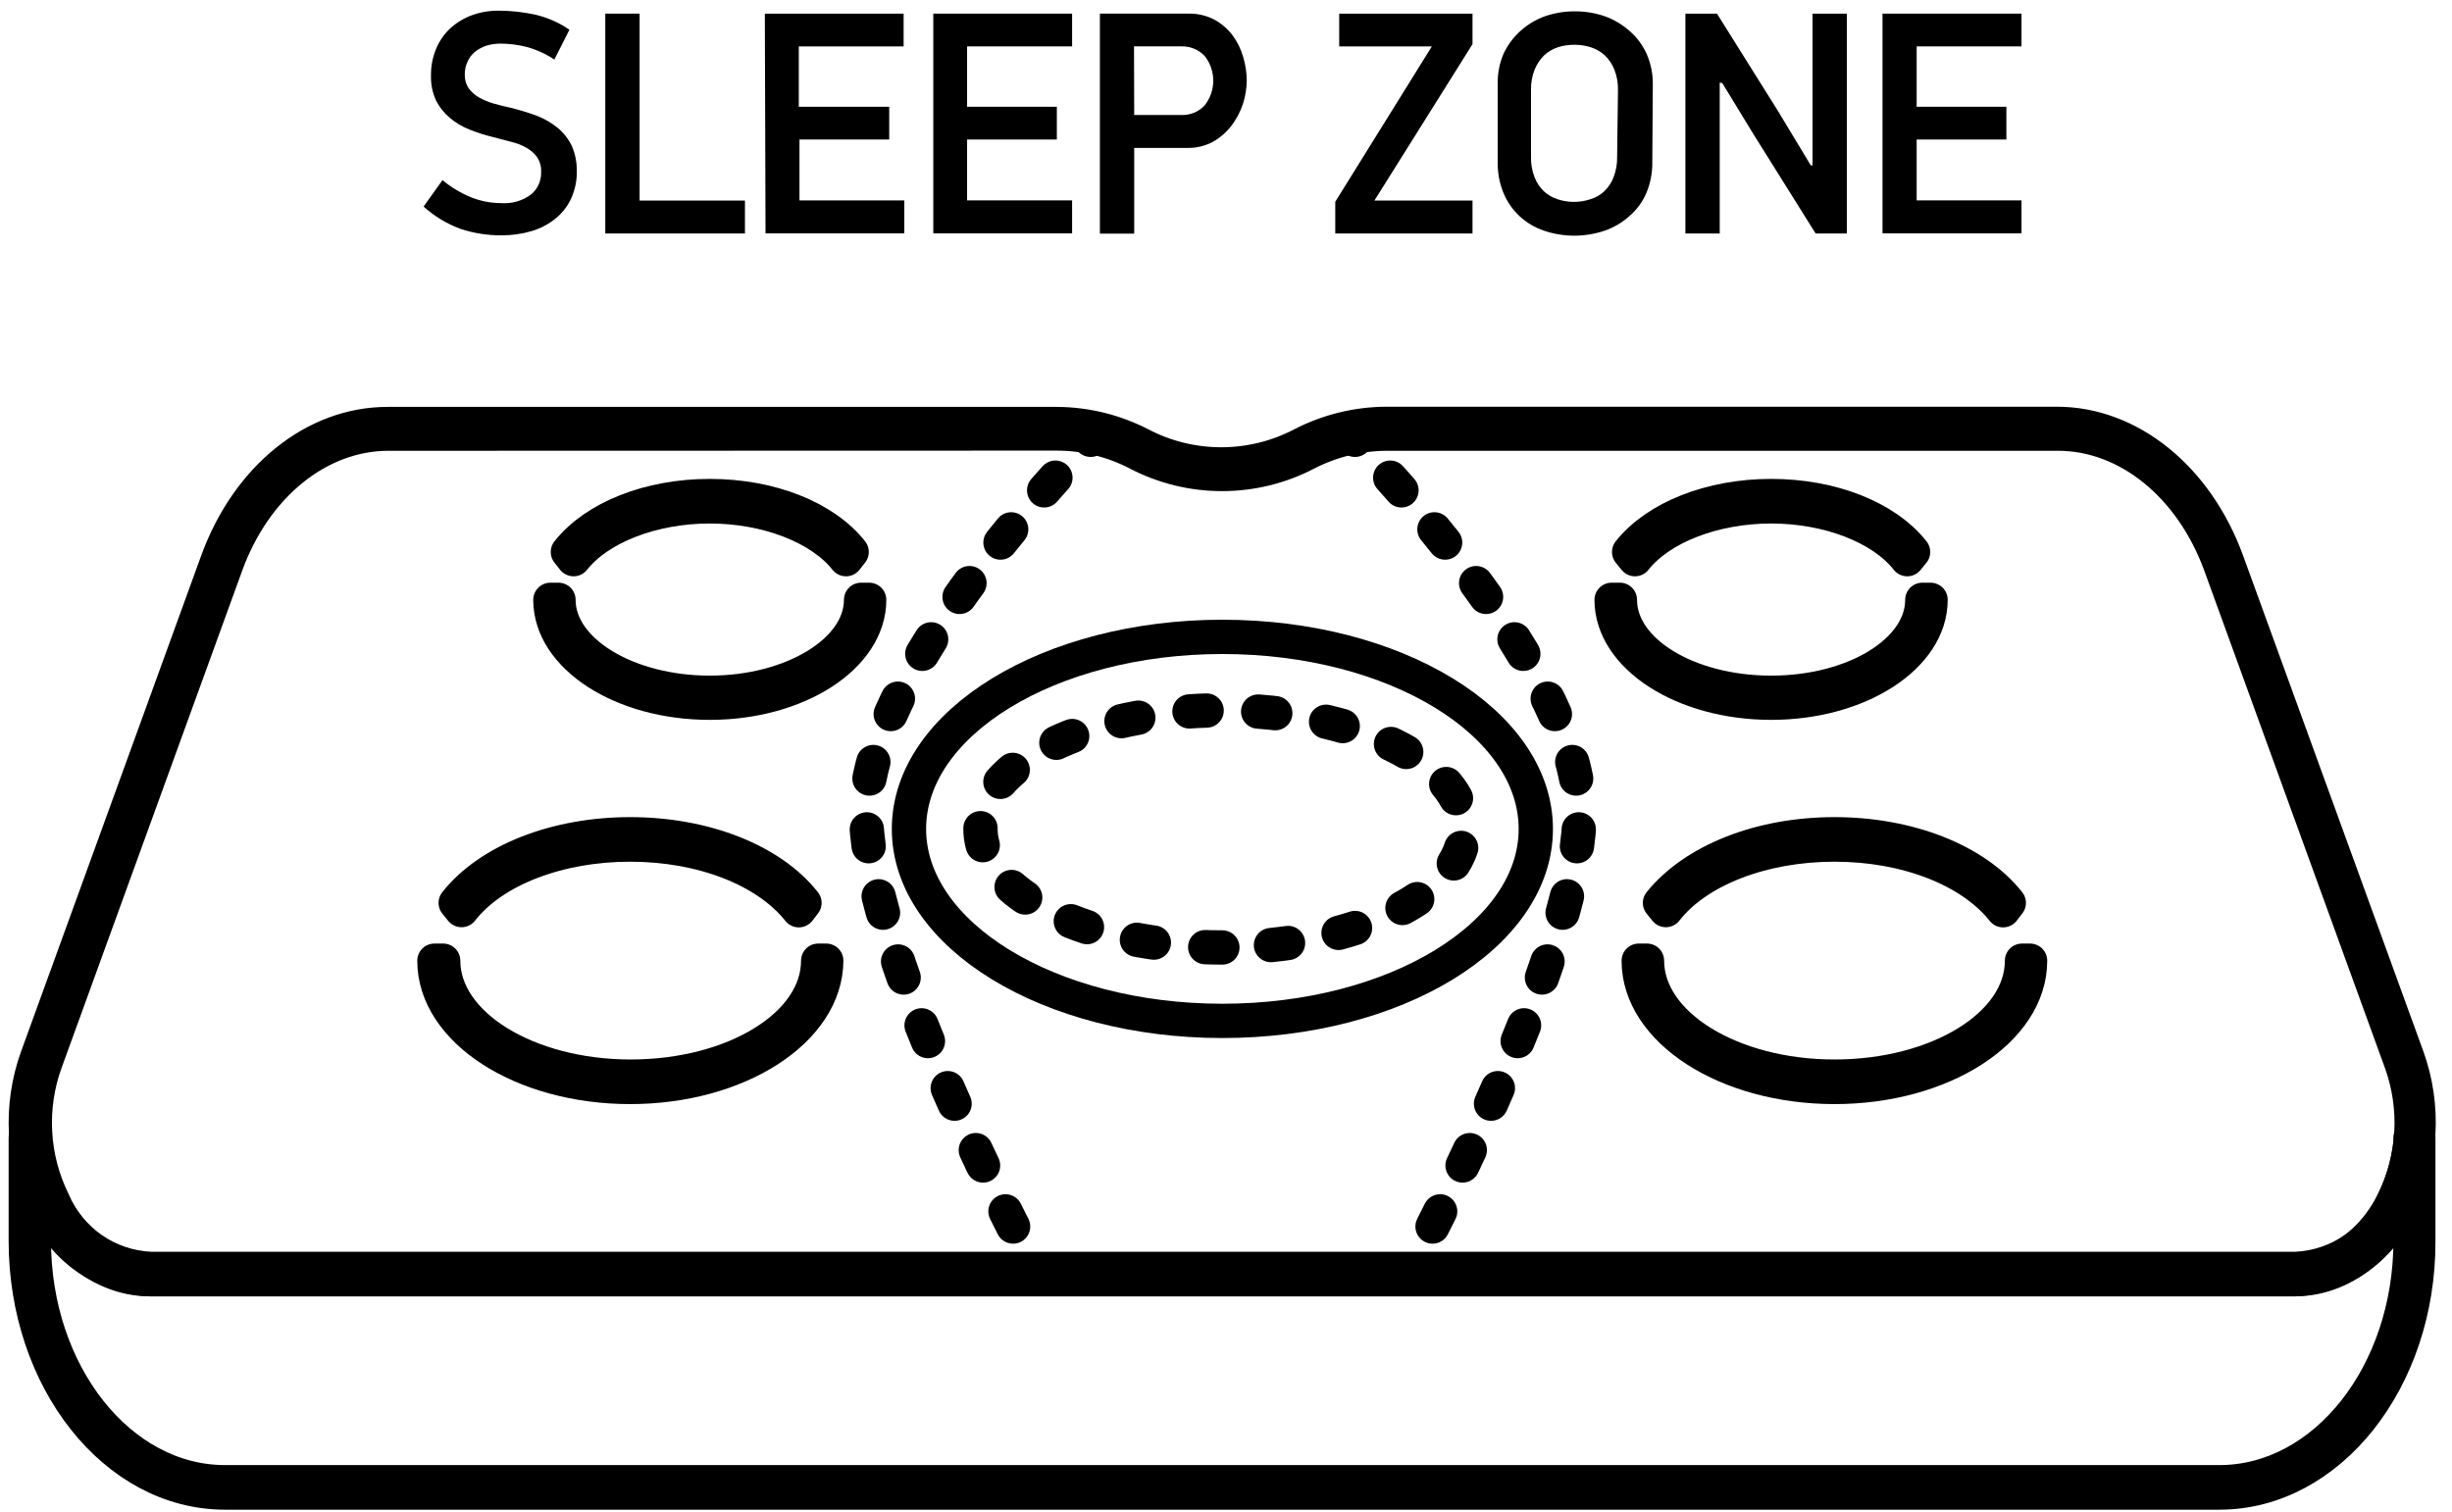
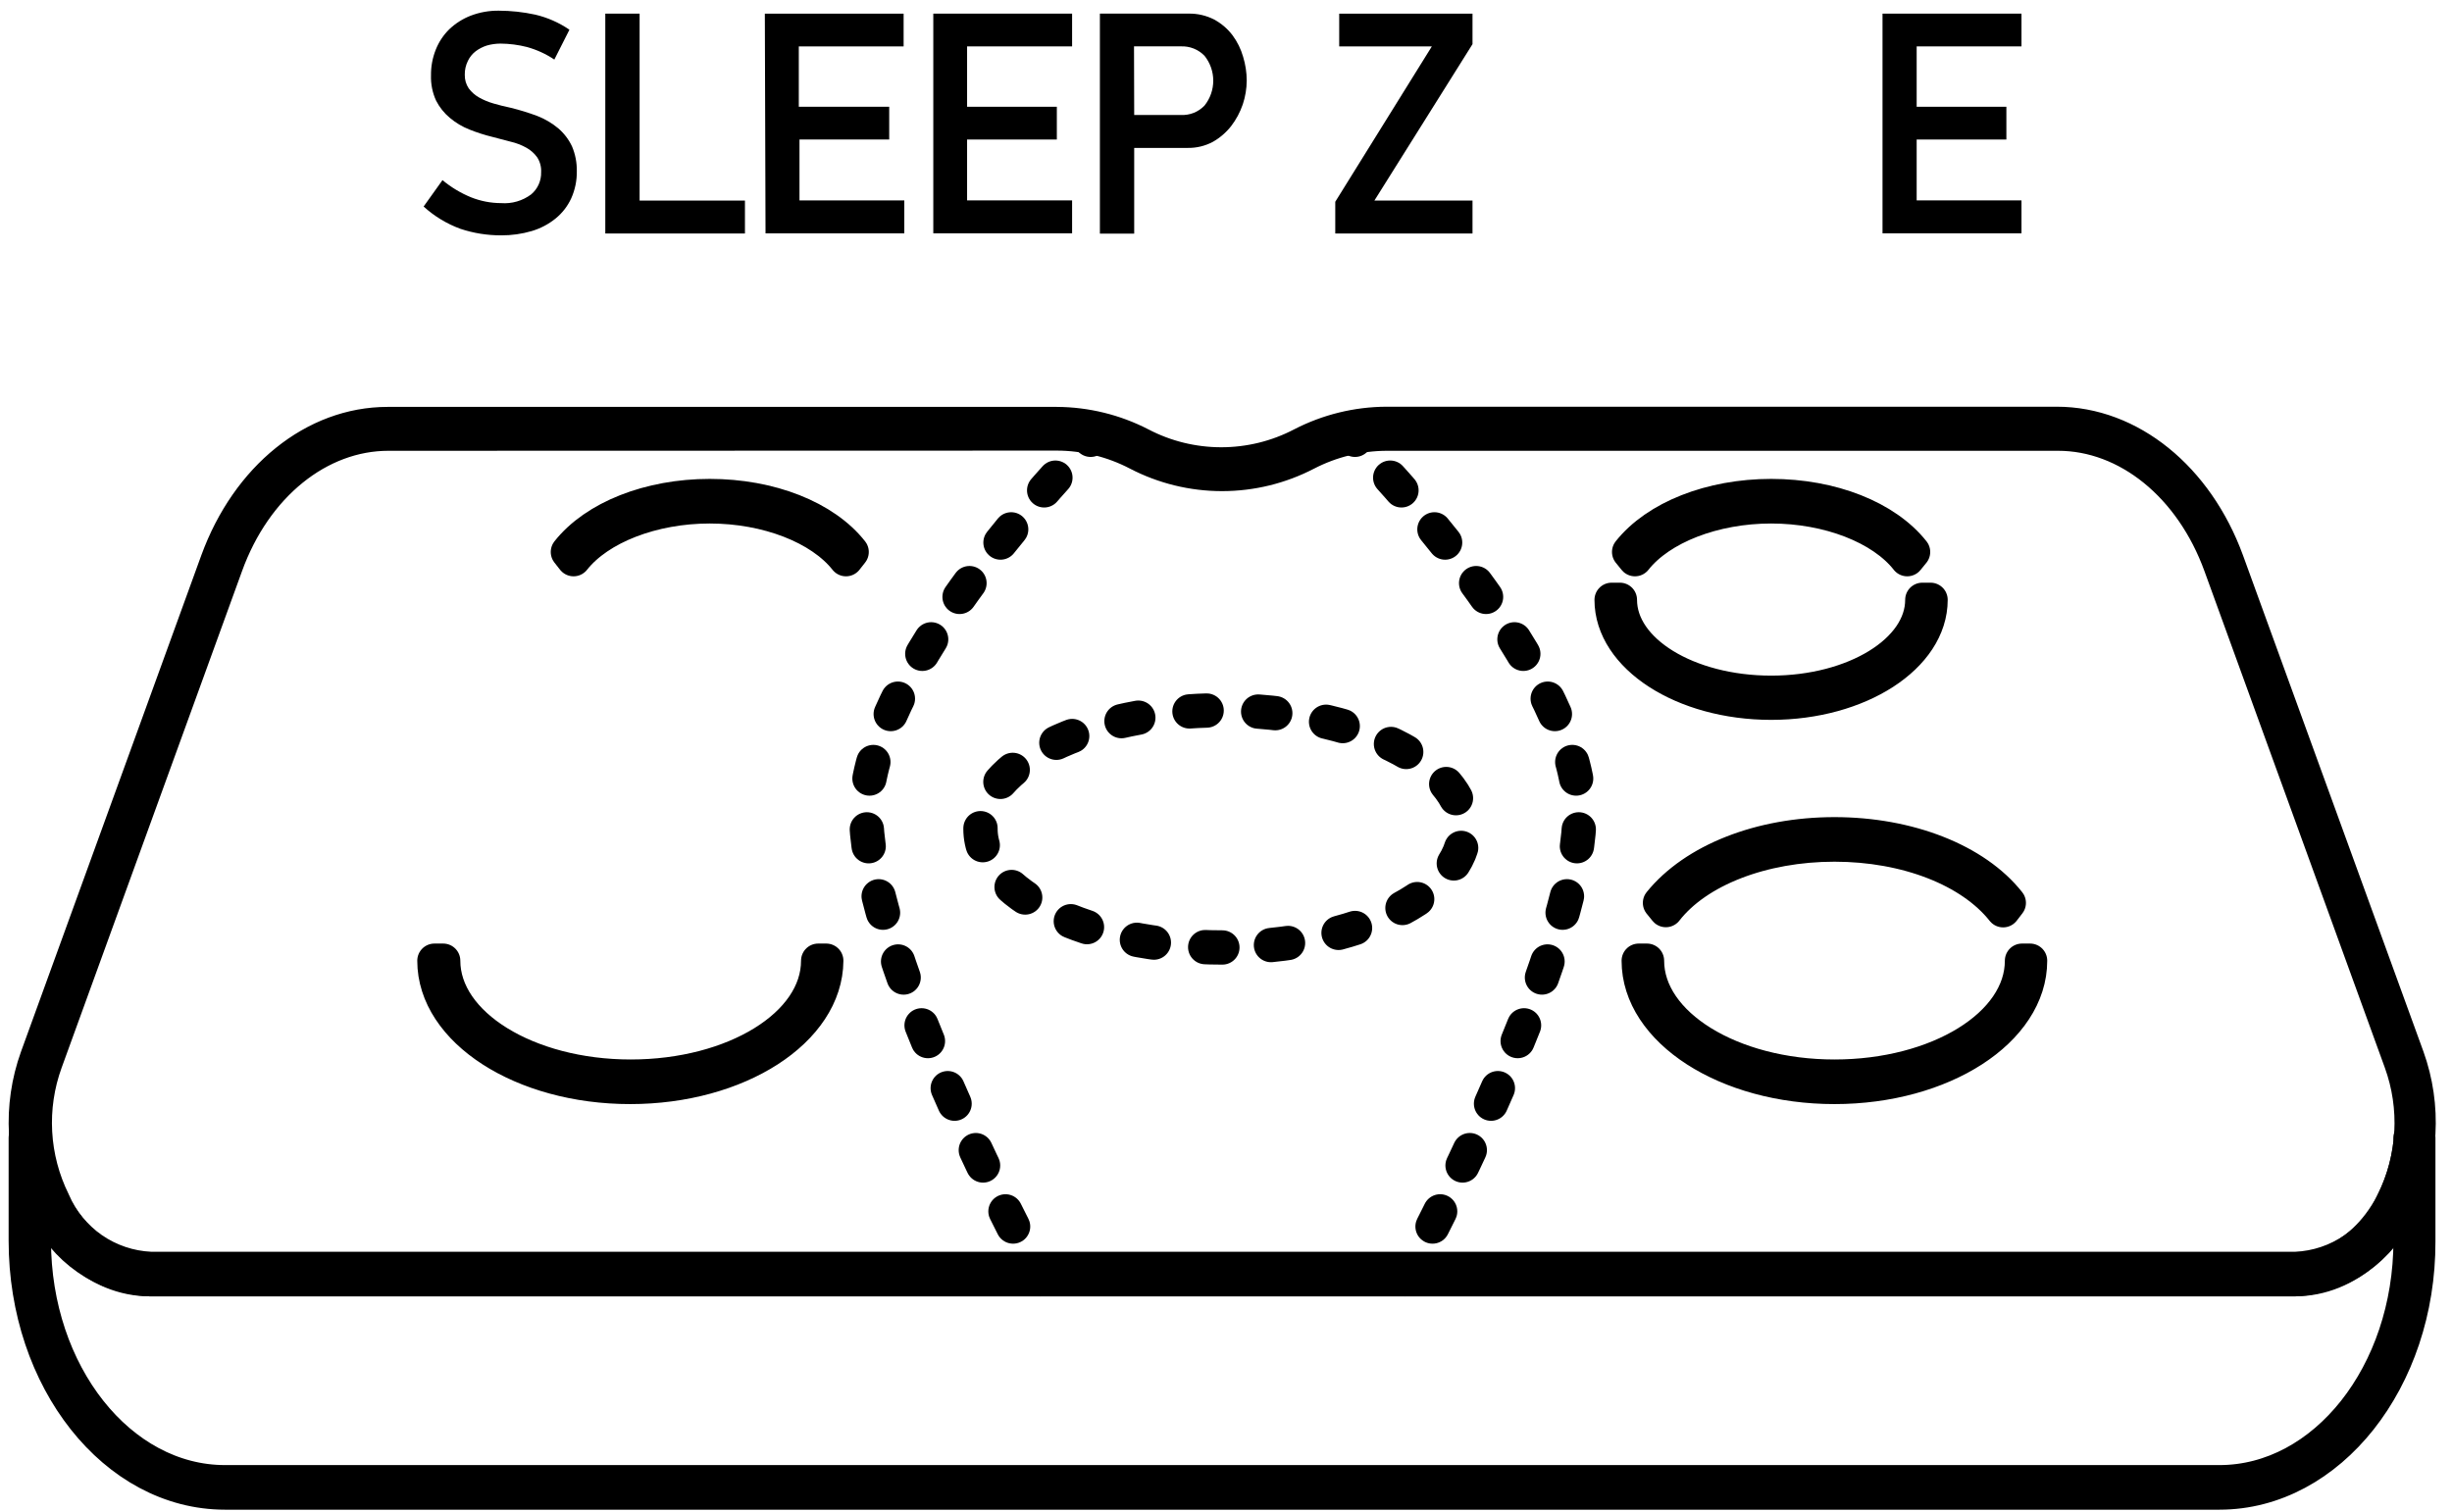
<svg xmlns="http://www.w3.org/2000/svg" width="107" height="66" viewBox="0 0 107 66" fill="none">
  <path d="M25.171 7.473C25.177 7.883 25.093 8.29 24.924 8.664C24.767 9.004 24.534 9.303 24.243 9.539C23.935 9.789 23.581 9.974 23.202 10.086C22.772 10.212 22.325 10.275 21.877 10.273C21.271 10.275 20.67 10.18 20.095 9.989C19.501 9.772 18.954 9.441 18.486 9.015L19.309 7.863C19.683 8.173 20.102 8.426 20.552 8.611C20.971 8.779 21.418 8.865 21.869 8.866C22.338 8.902 22.804 8.766 23.18 8.484C23.32 8.366 23.432 8.218 23.507 8.051C23.582 7.883 23.619 7.701 23.614 7.518C23.627 7.288 23.567 7.06 23.442 6.867C23.318 6.694 23.157 6.55 22.97 6.448C22.756 6.329 22.527 6.241 22.289 6.186L21.488 5.976C21.146 5.892 20.811 5.785 20.485 5.654C20.174 5.532 19.886 5.36 19.631 5.145C19.383 4.938 19.18 4.684 19.032 4.396C18.872 4.05 18.795 3.67 18.808 3.288C18.803 2.904 18.874 2.522 19.017 2.165C19.15 1.83 19.351 1.527 19.608 1.275C19.879 1.018 20.197 0.817 20.544 0.683C20.934 0.535 21.348 0.461 21.765 0.466C22.298 0.467 22.83 0.525 23.352 0.638C23.887 0.763 24.395 0.986 24.849 1.297L24.19 2.6C23.825 2.355 23.423 2.171 23 2.053C22.621 1.956 22.231 1.906 21.84 1.903C21.64 1.904 21.44 1.931 21.248 1.986C21.07 2.042 20.903 2.128 20.754 2.24C20.61 2.352 20.495 2.495 20.417 2.66C20.324 2.848 20.277 3.056 20.282 3.266C20.277 3.476 20.337 3.683 20.454 3.857C20.575 4.019 20.728 4.155 20.904 4.254C21.102 4.366 21.313 4.454 21.532 4.516C21.772 4.584 22.019 4.651 22.281 4.703C22.677 4.8 23.067 4.92 23.449 5.063C23.78 5.192 24.089 5.374 24.362 5.602C24.615 5.819 24.819 6.087 24.961 6.388C25.106 6.731 25.177 7.101 25.171 7.473Z" fill="black" />
  <path d="M100.191 55.835H6.53C5.556 55.787 4.614 55.468 3.811 54.914C3.008 54.36 2.376 53.592 1.986 52.698C1.49 51.689 1.202 50.591 1.139 49.468C1.076 48.345 1.239 47.221 1.619 46.163L9.487 24.497C10.82 20.844 13.732 18.509 16.913 18.509H46.11C47.384 18.515 48.639 18.822 49.771 19.407C50.858 19.975 52.067 20.271 53.293 20.271C54.52 20.271 55.728 19.975 56.816 19.407C57.954 18.818 59.217 18.507 60.499 18.501H89.755C92.937 18.501 95.849 20.867 97.174 24.49L105.05 46.155C105.43 47.214 105.593 48.338 105.53 49.46C105.467 50.583 105.179 51.682 104.683 52.691C104.298 53.579 103.674 54.342 102.881 54.897C102.088 55.452 101.157 55.777 100.191 55.835V55.835ZM16.951 18.928C13.912 18.928 11.119 21.174 9.854 24.685L1.986 46.35C1.627 47.337 1.472 48.387 1.53 49.435C1.588 50.484 1.858 51.51 2.323 52.451C2.683 53.29 3.273 54.01 4.023 54.529C4.774 55.048 5.656 55.345 6.567 55.386H100.191C101.103 55.345 101.985 55.048 102.735 54.529C103.486 54.01 104.075 53.29 104.436 52.451C104.901 51.51 105.171 50.484 105.229 49.435C105.286 48.387 105.131 47.337 104.773 46.35L96.905 24.685C95.639 21.189 92.847 18.928 89.808 18.928H60.514C59.292 18.933 58.088 19.228 57.003 19.789C55.868 20.38 54.607 20.689 53.327 20.689C52.047 20.689 50.786 20.38 49.651 19.789C48.562 19.221 47.353 18.923 46.125 18.92L16.951 18.928Z" stroke="black" stroke-width="1.497" stroke-linecap="round" stroke-linejoin="round" />
  <path d="M96.852 65.148H9.817C5.025 65.148 1.125 60.222 1.125 54.158V49.666H1.514V49.861C1.851 53.027 4 55.416 6.515 55.416H100.191C102.707 55.416 104.855 53.027 105.192 49.861V49.666H105.529V49.891V54.188C105.544 60.222 101.644 65.148 96.852 65.148ZM1.477 51.403V54.158C1.477 59.967 5.22 64.698 9.817 64.698H96.852C101.449 64.698 105.192 59.967 105.192 54.158V51.448C104.444 54.031 102.415 55.835 100.154 55.835H6.53C4.254 55.835 2.263 54.001 1.477 51.403Z" stroke="black" stroke-width="1.497" stroke-linecap="round" stroke-linejoin="round" />
-   <path d="M30.973 30.673C27.133 30.673 24.018 28.652 24.018 26.182H24.37C24.37 28.427 27.365 30.239 30.973 30.239C34.581 30.239 37.576 28.42 37.576 26.182H37.928C37.928 28.652 34.806 30.673 30.973 30.673Z" stroke="black" stroke-width="1.497" stroke-linecap="round" stroke-linejoin="round" />
  <path d="M36.917 24.407C35.809 23.007 33.474 22.102 30.973 22.102C28.473 22.102 26.137 23.007 25.029 24.407L24.782 24.093C25.965 22.596 28.338 21.652 30.973 21.652C33.608 21.652 35.981 22.588 37.164 24.093L36.917 24.407Z" stroke="black" stroke-width="1.497" stroke-linecap="round" stroke-linejoin="round" />
  <path d="M27.499 47.444C22.79 47.444 18.957 44.973 18.957 41.934H19.339C19.339 44.726 23.007 46.994 27.522 46.994C32.036 46.994 35.704 44.748 35.704 41.934H36.056C36.034 44.973 32.208 47.444 27.499 47.444Z" stroke="black" stroke-width="1.497" stroke-linecap="round" stroke-linejoin="round" />
-   <path d="M34.858 39.731C33.458 37.965 30.644 36.864 27.499 36.864C24.355 36.864 21.51 37.965 20.14 39.724L19.886 39.41C21.346 37.56 24.265 36.415 27.499 36.415C30.733 36.415 33.653 37.56 35.105 39.41L34.858 39.731Z" stroke="black" stroke-width="1.497" stroke-linecap="round" stroke-linejoin="round" />
  <path d="M80.053 47.444C75.344 47.444 71.511 44.973 71.511 41.934H71.871C71.871 44.726 75.539 46.994 80.053 46.994C84.567 46.994 88.236 44.748 88.236 41.934H88.588C88.588 44.973 84.762 47.444 80.053 47.444Z" stroke="black" stroke-width="1.497" stroke-linecap="round" stroke-linejoin="round" />
  <path d="M87.412 39.731C86.012 37.965 83.197 36.864 80.053 36.864C76.909 36.864 74.064 37.965 72.694 39.724L72.439 39.41C73.937 37.56 76.819 36.415 80.053 36.415C83.287 36.415 86.199 37.56 87.659 39.41L87.412 39.731Z" stroke="black" stroke-width="1.497" stroke-linecap="round" stroke-linejoin="round" />
  <path d="M77.291 30.673C73.45 30.673 70.328 28.652 70.328 26.182H70.688C70.688 28.427 73.645 30.239 77.291 30.239C80.936 30.239 83.886 28.42 83.886 26.182H84.245C84.245 28.652 81.124 30.673 77.291 30.673Z" stroke="black" stroke-width="1.497" stroke-linecap="round" stroke-linejoin="round" />
  <path d="M83.227 24.407C82.127 23.007 79.791 22.102 77.291 22.102C74.79 22.102 72.454 23.007 71.347 24.407L71.092 24.093C72.282 22.596 74.656 21.652 77.291 21.652C79.926 21.652 82.291 22.588 83.482 24.093L83.227 24.407Z" stroke="black" stroke-width="1.497" stroke-linecap="round" stroke-linejoin="round" />
-   <path d="M53.342 44.561C45.803 44.561 39.665 40.818 39.665 36.184C39.665 31.549 45.803 27.799 53.342 27.799C60.881 27.799 67.019 31.542 67.019 36.184C67.019 40.825 60.881 44.561 53.342 44.561Z" stroke="black" stroke-width="1.497" stroke-linecap="round" stroke-linejoin="round" />
  <path d="M61.315 55.835L61.487 55.513" stroke="black" stroke-width="1.497" stroke-linecap="round" stroke-linejoin="round" />
  <path d="M62.513 53.537C64.661 49.3 68.929 40.256 68.929 35.428C68.929 30.255 62.461 22.768 59.9 20.006" stroke="black" stroke-width="1.497" stroke-linecap="round" stroke-linejoin="round" stroke-dasharray="0.74 2.23" />
  <path d="M59.129 19.197L58.875 18.928" stroke="black" stroke-width="1.497" stroke-linecap="round" stroke-linejoin="round" />
  <path d="M45.406 55.835L45.234 55.513" stroke="black" stroke-width="1.497" stroke-linecap="round" stroke-linejoin="round" />
  <path d="M44.209 53.537C42.06 49.3 37.793 40.256 37.793 35.428C37.793 30.255 44.261 22.768 46.822 20.006" stroke="black" stroke-width="1.497" stroke-linecap="round" stroke-linejoin="round" stroke-dasharray="0.74 2.23" />
  <path d="M47.593 19.197L47.847 18.928" stroke="black" stroke-width="1.497" stroke-linecap="round" stroke-linejoin="round" />
  <path d="M53.342 41.356C47.518 41.356 42.786 39.036 42.786 36.183C42.786 33.331 47.518 31.003 53.342 31.003C59.166 31.003 63.898 33.331 63.898 36.183C63.898 39.036 59.166 41.356 53.342 41.356Z" stroke="black" stroke-width="1.497" stroke-linecap="round" stroke-linejoin="round" stroke-dasharray="0.75 2.25" />
  <path d="M26.414 10.192V0.595H27.911V8.755H32.508V10.192H26.414Z" fill="black" />
  <path d="M33.376 0.595H39.432V2.025H34.858V4.66H38.803V6.09H34.888V8.747H39.462V10.185H33.406L33.376 0.595Z" fill="black" />
  <path d="M40.727 0.595H46.784V2.025H42.202V4.66H46.118V6.09H42.202V8.747H46.784V10.185H40.727V0.595Z" fill="black" />
  <path d="M51.867 0.594C52.257 0.587 52.643 0.677 52.99 0.856C53.299 1.025 53.57 1.257 53.783 1.537C53.994 1.821 54.151 2.141 54.248 2.481C54.35 2.816 54.403 3.164 54.405 3.514C54.403 3.868 54.344 4.219 54.233 4.554C54.116 4.897 53.944 5.218 53.724 5.505C53.504 5.785 53.232 6.019 52.922 6.194C52.589 6.371 52.215 6.461 51.837 6.456H49.494V10.199H47.997V0.594H51.867ZM49.494 5.019H51.53C51.722 5.028 51.913 4.997 52.092 4.926C52.27 4.855 52.431 4.746 52.563 4.607C52.81 4.299 52.944 3.916 52.944 3.521C52.944 3.127 52.81 2.744 52.563 2.436C52.43 2.298 52.269 2.19 52.091 2.119C51.913 2.048 51.722 2.016 51.53 2.024H49.486L49.494 5.019Z" fill="black" />
  <path d="M58.268 8.807L62.483 2.025H58.44V0.595H64.257V1.927L59.975 8.755H64.257V10.192H58.268V8.807Z" fill="black" />
-   <path d="M72.103 7.083C72.109 7.546 72.02 8.005 71.841 8.431C71.672 8.821 71.416 9.167 71.092 9.441C70.781 9.72 70.416 9.934 70.021 10.07C69.164 10.36 68.236 10.36 67.379 10.07C66.984 9.937 66.622 9.723 66.316 9.441C66.012 9.159 65.772 8.814 65.612 8.431C65.435 8.004 65.349 7.545 65.357 7.083V3.67C65.346 3.209 65.436 2.752 65.619 2.329C65.799 1.951 66.054 1.612 66.368 1.334C66.678 1.057 67.039 0.844 67.431 0.705C67.85 0.561 68.291 0.491 68.734 0.495C69.177 0.494 69.617 0.568 70.036 0.712C70.43 0.855 70.793 1.071 71.107 1.349C71.427 1.624 71.682 1.967 71.856 2.352C72.041 2.777 72.133 3.236 72.125 3.699L72.103 7.083ZM70.605 3.932C70.612 3.627 70.559 3.324 70.448 3.041C70.355 2.808 70.214 2.596 70.036 2.419C69.862 2.26 69.655 2.14 69.43 2.067C69.2 1.992 68.96 1.954 68.719 1.955C68.465 1.95 68.212 1.988 67.97 2.067C67.749 2.14 67.547 2.26 67.379 2.419C67.201 2.596 67.06 2.808 66.967 3.041C66.856 3.324 66.803 3.627 66.81 3.932V6.836C66.802 7.146 66.855 7.454 66.967 7.742C67.057 7.975 67.197 8.185 67.379 8.356C67.551 8.513 67.755 8.63 67.978 8.7C68.437 8.85 68.933 8.85 69.392 8.7C69.619 8.635 69.827 8.517 69.999 8.356C70.18 8.185 70.321 7.975 70.411 7.742C70.522 7.454 70.576 7.146 70.568 6.836L70.605 3.932Z" fill="black" />
-   <path d="M75.045 3.604V10.192H73.548V0.595H74.925L77.583 4.839L79.02 7.22H79.095V0.595H80.592V10.192H79.23L76.527 5.873L75.157 3.627L75.045 3.604Z" fill="black" />
  <path d="M82.149 0.595H88.213V2.025H83.639V4.66H87.554V6.09H83.639V8.747H88.213V10.185H82.149V0.595Z" fill="black" />
</svg>